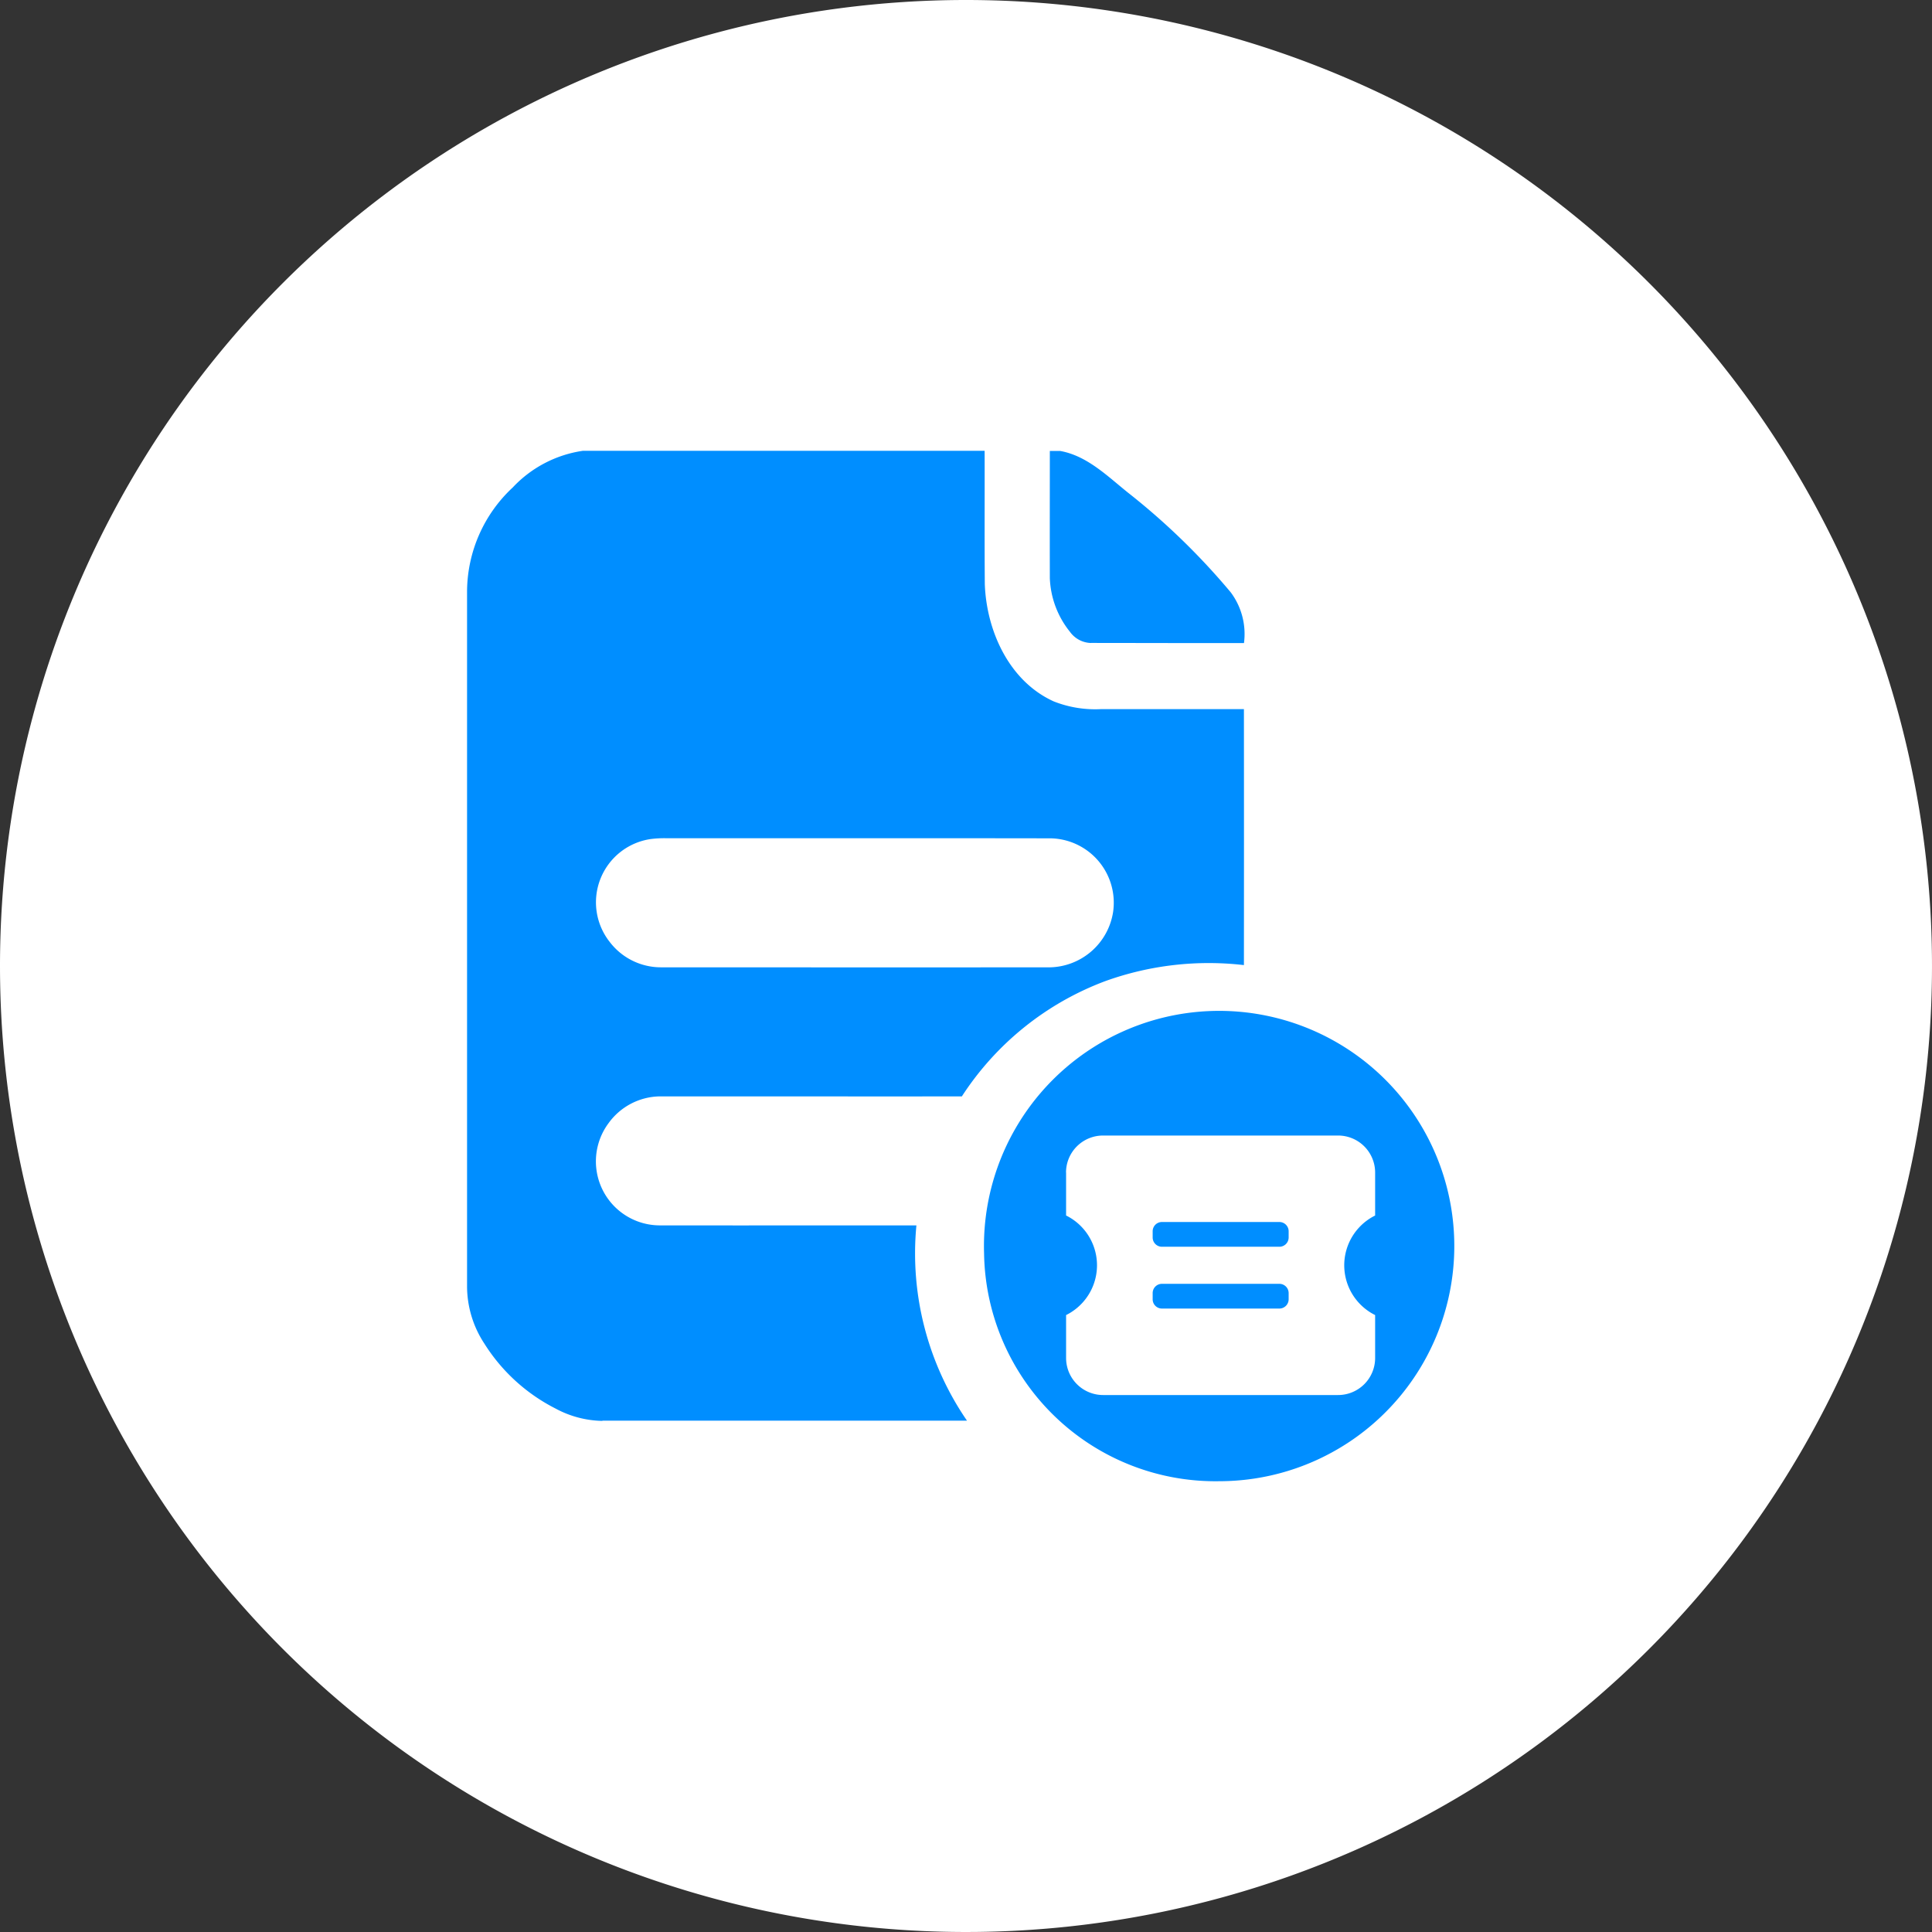
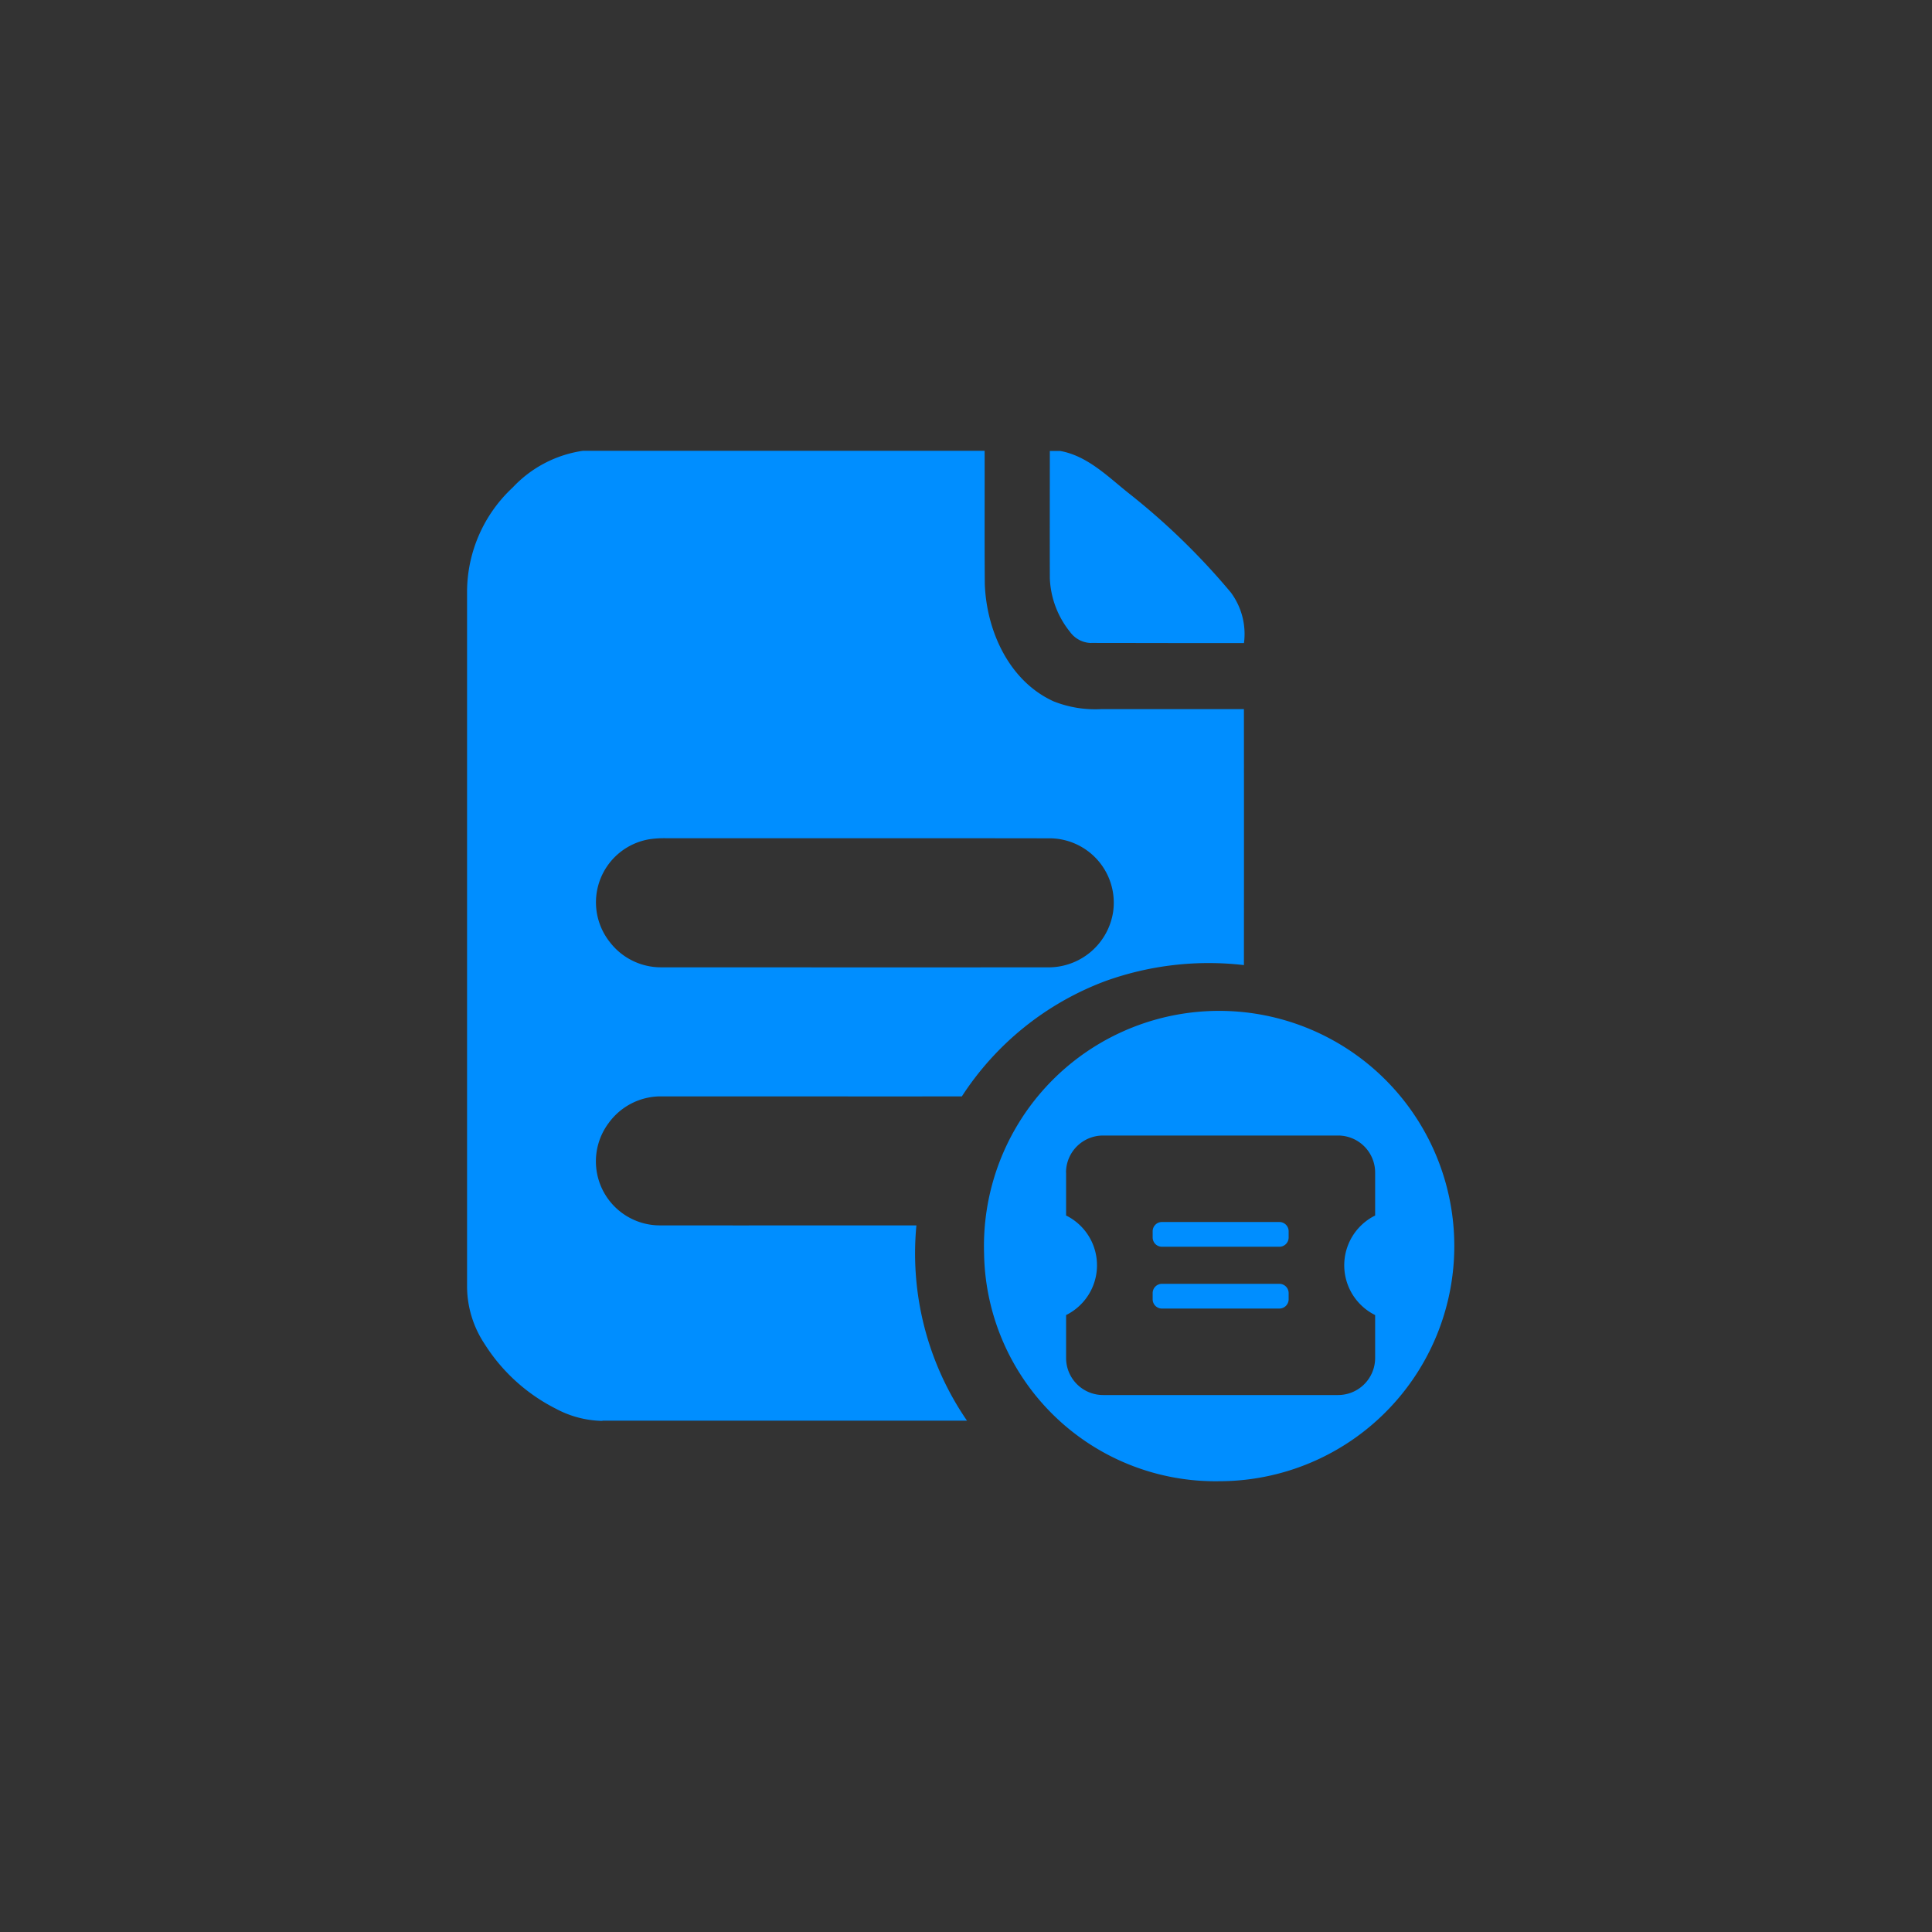
<svg xmlns="http://www.w3.org/2000/svg" width="120" height="120" viewBox="0 0 120 120">
  <rect x="0" y="0" width="120" height="120" fill="#333333" stroke="none" />
  <g id="ICON2" transform="translate(-1180 -2268)">
-     <path id="路径_32" data-name="路径 32" d="M60,0A60,60,0,1,1,0,60,60,60,0,0,1,60,0Z" transform="translate(1180 2268)" fill="#fff" />
    <g id="确认发票" transform="translate(1144.312 2292.154)">
      <path id="联合_1" data-name="联合 1" d="M3434.811,1440.708a14.607,14.607,0,1,1,14.6,14.139A14.373,14.373,0,0,1,3434.811,1440.708Zm5.094-5.032v2.667a3.45,3.45,0,0,1,0,6.184v2.667a2.3,2.3,0,0,0,2.3,2.3H3456.8a2.3,2.3,0,0,0,2.3-2.3v-2.667a3.45,3.45,0,0,1,0-6.183v-2.668a2.3,2.3,0,0,0-2.3-2.3h-14.588A2.3,2.3,0,0,0,3439.9,1435.676Zm-28.8,15.425a6.339,6.339,0,0,1-2.907-.766,11.213,11.213,0,0,1-4.427-4.038,6.49,6.49,0,0,1-1.073-3.573q0-21.58,0-43.159a8.873,8.873,0,0,1,2.841-6.445,7.43,7.43,0,0,1,4.355-2.274h24.951c.008,2.761-.012,5.523.011,8.284.107,2.907,1.508,6.021,4.275,7.279a7,7,0,0,0,2.964.481h3.188q2.833,0,5.667,0,.008,7.951,0,15.9a18.962,18.962,0,0,0-8.6.991,18.228,18.228,0,0,0-8.919,7.163q-4.769.008-9.537,0-4.609,0-9.219,0a4,4,0,0,0-3.193,1.67,3.976,3.976,0,0,0,3.2,6.343q5.013.006,10.026,0h5.9a18.338,18.338,0,0,0,3.141,12.128H3411.1Zm27.788-28.172a4.06,4.06,0,0,0,3.931-3.432,4,4,0,0,0-3.868-4.581q-7.334-.011-14.668-.005h-9.168a6.488,6.488,0,0,0-1.044.054h0a3.972,3.972,0,0,0-2.507,6.4,4,4,0,0,0,3.175,1.563Q3426.814,1422.934,3438.889,1422.93Zm6.965,21.194a.576.576,0,0,1-.576-.576v-.384a.575.575,0,0,1,.576-.576h7.294a.576.576,0,0,1,.576.576v.384a.577.577,0,0,1-.576.576Zm0-3.839a.576.576,0,0,1-.576-.576v-.385a.575.575,0,0,1,.576-.576h7.294a.576.576,0,0,1,.576.576v.385a.576.576,0,0,1-.576.576Zm-4.389-37.5a1.661,1.661,0,0,1-1.328-.7,5.648,5.648,0,0,1-1.246-3.329c-.007-2.635,0-5.27,0-7.9h.639c1.684.3,2.942,1.572,4.228,2.6a42.839,42.839,0,0,1,6.37,6.183,4.325,4.325,0,0,1,.822,3.149q-2.28.005-4.56,0Q3443.925,1402.783,3441.465,1402.78Z" transform="translate(-3338 -1387)" fill="#008eff" />
    </g>
  </g>
</svg>